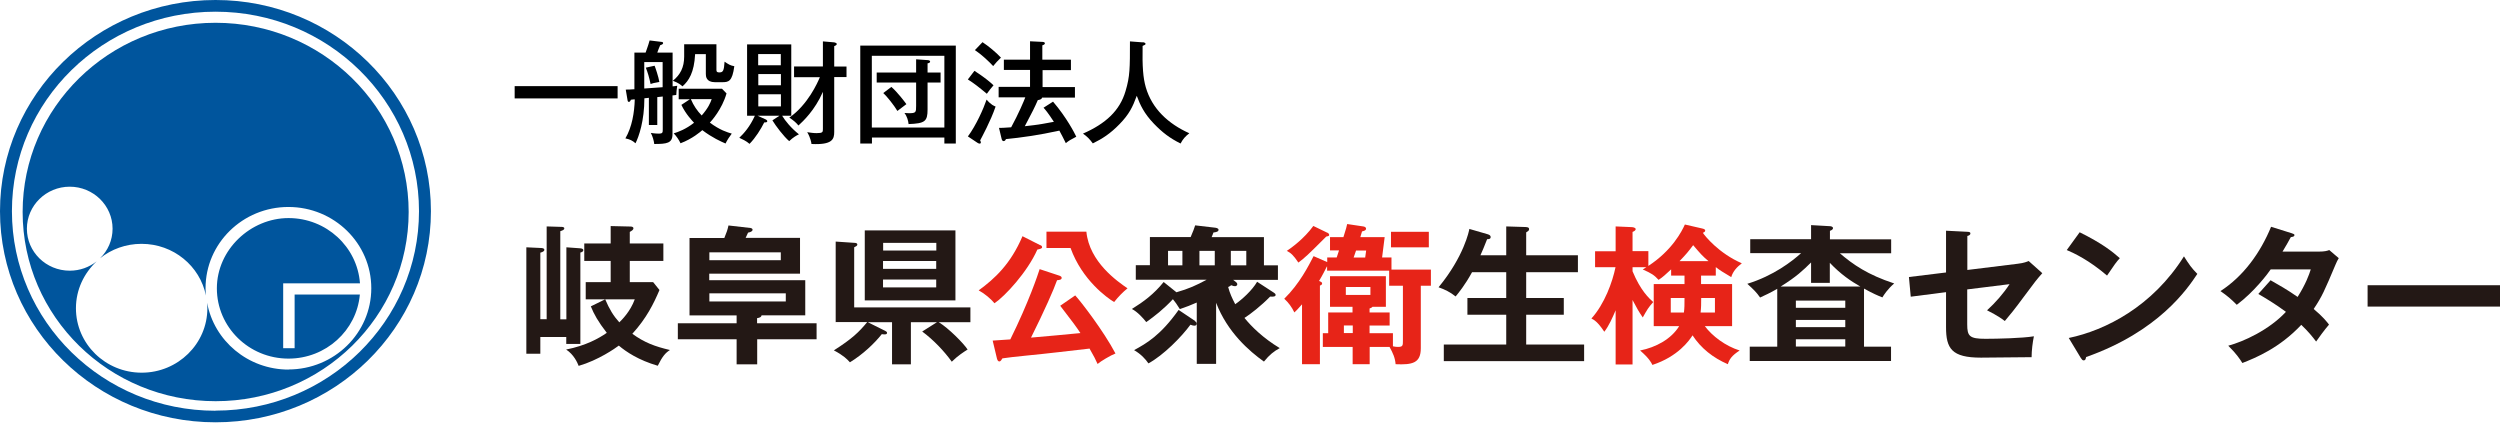
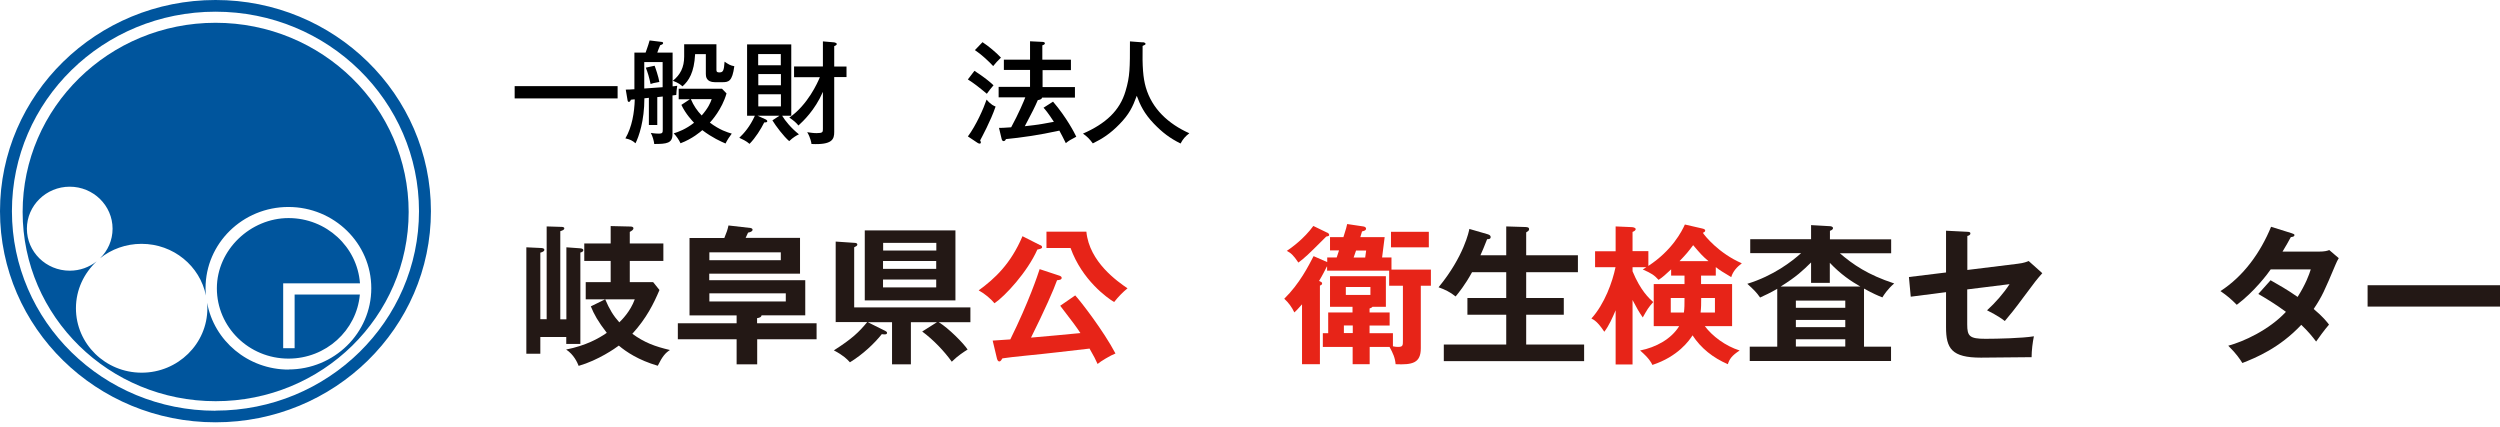
<svg xmlns="http://www.w3.org/2000/svg" width="205" height="35" viewBox="0 0 205 35" fill="none">
  <g clip-path="url(#clip0_8_442)">
    <path d="M50.644 7.063V8.07H42.202V7.063H50.644Z" fill="black" />
    <path d="M53.887 10.252H53.208V8.021C53.049 8.041 52.989 8.041 52.839 8.061C52.839 9.919 52.38 11.22 52.111 11.748C51.861 11.524 51.652 11.426 51.282 11.347C51.831 10.408 52.021 9.215 52.051 8.149C51.971 8.149 51.951 8.149 51.731 8.178C51.682 8.305 51.642 8.354 51.562 8.354C51.492 8.354 51.472 8.286 51.462 8.237L51.312 7.346C51.532 7.346 51.622 7.346 52.021 7.317V4.314H52.939C52.959 4.236 53.129 3.825 53.268 3.316L54.236 3.434C54.316 3.434 54.376 3.473 54.376 3.531C54.376 3.619 54.286 3.659 54.136 3.707C54.087 3.796 53.927 4.226 53.897 4.314H55.154V7.082C55.234 7.082 55.374 7.053 55.533 7.033C55.494 7.2 55.464 7.611 55.454 7.787C55.394 7.787 55.274 7.806 55.144 7.826V11.005C55.144 11.748 54.675 11.807 53.648 11.807C53.617 11.524 53.508 11.162 53.368 10.898C53.687 10.956 53.977 10.956 54.017 10.956C54.346 10.956 54.346 10.868 54.346 10.584V7.914C54.266 7.914 53.967 7.963 53.897 7.963V10.262L53.887 10.252ZM52.829 7.258C53.697 7.2 53.877 7.19 54.336 7.151V5.087H52.829V7.258ZM53.677 5.39C53.737 5.527 53.997 6.29 54.067 6.72C53.588 6.808 53.508 6.828 53.348 6.887C53.218 6.29 53.129 5.997 52.959 5.547L53.677 5.39ZM58.747 3.619V5.752C58.747 5.899 58.827 5.938 58.986 5.938C59.296 5.938 59.365 5.801 59.415 5.057C59.765 5.292 59.884 5.37 60.214 5.429C60.044 6.691 59.745 6.74 59.216 6.74H58.627C57.899 6.74 57.879 6.251 57.879 6.065V4.441H57C56.921 5.957 56.481 6.623 55.963 7.082C55.833 6.965 55.663 6.808 55.174 6.623C55.783 6.133 56.102 5.527 56.102 4.637V3.629H58.747V3.619ZM55.653 8.129V7.278H59.206L59.575 7.66C59.206 8.961 58.338 9.919 58.208 10.056C59.036 10.672 59.635 10.848 60.004 10.956C59.844 11.162 59.605 11.524 59.495 11.768C59.116 11.602 58.417 11.299 57.589 10.672C57.459 10.79 56.771 11.387 55.803 11.748C55.683 11.475 55.444 11.132 55.244 10.937C55.623 10.819 56.242 10.594 56.911 10.066C56.771 9.909 56.232 9.362 55.873 8.599L56.571 8.139H55.643L55.653 8.129ZM56.651 8.129C56.871 8.657 57.17 9.088 57.539 9.469C58.078 8.853 58.248 8.442 58.358 8.129H56.651Z" fill="black" />
    <path d="M63.936 9.489H62.12L62.808 9.802C62.808 9.802 62.918 9.87 62.918 9.929C62.918 10.037 62.808 10.037 62.669 10.037C62.389 10.594 61.96 11.289 61.461 11.797C61.202 11.563 60.852 11.406 60.623 11.299C60.992 10.946 61.491 10.399 61.9 9.489H61.261V3.639H64.884V9.489H64.135C64.385 9.909 64.874 10.506 65.513 11.015C65.303 11.113 65.044 11.259 64.714 11.572C64.275 11.201 63.607 10.32 63.337 9.87L63.916 9.489H63.936ZM64.026 5.351V4.431H62.17V5.351H64.026ZM62.18 6.075V6.994H64.036V6.075H62.18ZM62.18 7.728V8.726H64.036V7.728H62.18ZM65.113 6.31V5.449H67.478V3.394L68.406 3.473C68.406 3.473 68.616 3.512 68.616 3.61C68.616 3.698 68.486 3.756 68.406 3.786V5.458H69.414V6.319H68.406V10.819C68.406 11.406 68.267 11.895 66.54 11.807C66.54 11.739 66.461 11.279 66.191 10.839C66.381 10.868 66.68 10.917 66.96 10.917C67.469 10.917 67.478 10.829 67.478 10.575V7.532C66.81 9.058 65.852 9.939 65.473 10.291C65.293 10.076 65.113 9.9 64.724 9.645C66.241 8.589 67.039 6.789 67.229 6.329H65.113V6.31Z" fill="black" />
-     <path d="M71.5 11.279V11.768H70.542V3.737H78.376V11.768H77.438V11.279H71.49H71.5ZM77.438 10.457V4.578H71.49V10.457H77.438ZM75.122 4.862L76.06 4.93C76.14 4.93 76.27 4.96 76.27 5.048C76.27 5.155 76.12 5.185 76.06 5.194V5.948H77.128V6.769H76.06V8.98C76.06 9.958 75.841 10.125 74.504 10.174C74.474 9.9 74.384 9.548 74.164 9.264C74.264 9.264 74.374 9.283 74.544 9.283C75.112 9.283 75.122 9.205 75.122 8.677V6.769H71.889V5.948H75.122V4.862ZM73.087 7.122C73.586 7.552 74.184 8.344 74.324 8.54C74.085 8.726 73.665 9.029 73.586 9.098C73.316 8.638 72.698 7.865 72.428 7.63L73.097 7.122H73.087Z" fill="black" />
    <path d="M79.364 11.191C80.042 10.281 80.661 8.882 80.9 8.168C81.29 8.618 81.519 8.687 81.639 8.736C81.24 9.919 80.481 11.299 80.371 11.514C80.391 11.553 80.431 11.612 80.431 11.67C80.431 11.739 80.391 11.778 80.332 11.778C80.272 11.778 80.212 11.748 80.152 11.709L79.374 11.191H79.364ZM79.912 5.811C80.721 6.339 81.16 6.701 81.469 6.994C81.319 7.161 81.04 7.513 80.92 7.689C80.262 7.141 79.892 6.848 79.364 6.515L79.902 5.811H79.912ZM80.571 3.463C81.04 3.766 81.709 4.324 82.078 4.725C81.739 5.057 81.709 5.097 81.439 5.419C81.1 5.048 80.501 4.48 79.942 4.109L80.571 3.453V3.463ZM87.816 4.911V5.752H85.491V7.141H88.145V8.002H85.451C85.421 8.158 85.221 8.188 85.102 8.207C84.852 8.784 84.662 9.166 84.034 10.35C85.121 10.242 85.98 10.076 86.419 9.988C85.89 9.186 85.73 9.009 85.57 8.833L86.349 8.335C87.457 9.626 88.125 10.927 88.255 11.21C87.766 11.465 87.646 11.533 87.397 11.739C87.317 11.572 86.958 10.858 86.868 10.712C85.181 11.083 83.694 11.289 82.487 11.406C82.457 11.484 82.397 11.572 82.297 11.572C82.188 11.572 82.148 11.455 82.128 11.367L81.918 10.487C82.098 10.487 82.297 10.487 82.916 10.438C83.515 9.342 83.974 8.256 84.074 7.982H81.888V7.121H84.463V5.732H82.317V4.891H84.463V3.385L85.461 3.434C85.541 3.434 85.68 3.453 85.68 3.551C85.68 3.629 85.6 3.678 85.471 3.717V4.891H87.796L87.816 4.911Z" fill="black" />
    <path d="M93.694 3.463C93.783 3.463 93.933 3.502 93.933 3.6C93.933 3.668 93.873 3.678 93.694 3.766C93.663 5.478 93.733 6.378 93.953 7.151C94.462 8.921 95.799 10.154 97.525 10.927C97.166 11.21 97.007 11.396 96.807 11.768C95.919 11.328 95.31 10.858 94.621 10.144C93.813 9.303 93.494 8.608 93.215 7.855C92.875 8.784 92.586 9.371 91.807 10.174C91.039 10.966 90.39 11.377 89.612 11.758C89.323 11.377 89.163 11.21 88.804 10.956C90.66 10.144 91.827 9.078 92.296 7.464C92.656 6.261 92.656 5.595 92.656 3.394L93.694 3.473V3.463Z" fill="black" />
    <path d="M44.826 26.187V18.567L46.083 18.606C46.183 18.606 46.273 18.655 46.273 18.713C46.273 18.85 46.143 18.89 45.944 18.958V26.187H46.443V20.279L47.52 20.357C47.67 20.367 47.83 20.386 47.83 20.513C47.83 20.64 47.68 20.689 47.59 20.709V28.202H46.433V27.635H44.307V29.004H43.16V20.279L44.397 20.337C44.527 20.347 44.636 20.386 44.636 20.474C44.636 20.611 44.507 20.66 44.307 20.719V26.177H44.806L44.826 26.187ZM53.558 23.135L54.077 23.781C53.608 24.886 53.019 26.089 51.851 27.371C52.849 28.095 53.697 28.408 54.935 28.701C54.566 28.936 54.316 29.22 53.937 29.992C52.36 29.533 51.342 28.848 50.743 28.339C50.444 28.564 49.067 29.533 47.45 30.002C47.341 29.718 47.051 29.073 46.423 28.662C48.049 28.339 49.097 27.752 49.756 27.293C49.037 26.363 48.708 25.767 48.448 25.121L49.626 24.544H48.029V23.135H50.075V21.394H47.91V19.966H50.075V18.537L51.702 18.576C51.841 18.576 51.941 18.625 51.941 18.713C51.941 18.85 51.811 18.919 51.642 19.017V19.966H54.396V21.394H51.642V23.135H53.568H53.558ZM49.626 24.544C49.965 25.346 50.304 25.903 50.783 26.432C50.973 26.246 51.682 25.561 52.051 24.544H49.626Z" fill="#231815" />
    <path d="M62.09 26.51H66.96V27.821H62.09V29.875H60.403V27.821H55.583V26.51H60.403V25.864H56.541V19.516H59.395C59.595 19.036 59.655 18.851 59.735 18.488L61.531 18.694C61.611 18.704 61.711 18.753 61.711 18.831C61.711 18.968 61.551 19.036 61.341 19.076C61.291 19.183 61.212 19.369 61.142 19.506H65.602V22.441H58.158V22.979H66.031V25.855H62.449C62.419 26.031 62.239 26.06 62.08 26.089V26.491L62.09 26.51ZM58.168 20.689V21.335H64.026V20.689H58.168ZM58.168 24.72H64.435V24.055H58.168V24.72Z" fill="#231815" />
    <path d="M68.526 26.422V19.809L70.123 19.917C70.223 19.927 70.302 19.966 70.302 20.054C70.302 20.161 70.173 20.21 70.043 20.279V25.209H79.573V26.422H76.978C77.787 26.911 79.024 28.163 79.344 28.662C79.044 28.848 78.525 29.18 78.046 29.66C77.438 28.809 76.539 27.86 75.621 27.185L76.829 26.422H74.693V29.875H73.147V26.422H71.161L72.598 27.136C72.688 27.185 72.737 27.224 72.737 27.293C72.737 27.42 72.598 27.449 72.308 27.4C71.7 28.163 70.752 29.063 69.694 29.709C69.464 29.454 69.175 29.151 68.377 28.73C69.883 27.772 70.442 27.224 71.111 26.412H68.546L68.526 26.422ZM78.346 18.89V24.632H70.911V18.89H78.346ZM76.779 20.543V19.917H72.418V20.543H76.779ZM72.408 21.404V22.049H76.769V21.404H72.408ZM72.408 22.92V23.566H76.769V22.92H72.408Z" fill="#231815" />
    <path d="M85.321 20.103C85.401 20.142 85.451 20.191 85.451 20.279C85.451 20.377 85.291 20.416 85.062 20.465C84.243 22.313 82.407 24.289 81.549 24.867C81.25 24.505 80.741 24.074 80.252 23.81C81.569 22.851 82.876 21.648 83.844 19.369L85.311 20.112L85.321 20.103ZM88.165 24.221C88.614 24.7 90.5 27.146 91.468 28.985C91.079 29.132 90.241 29.631 90.001 29.846C89.852 29.513 89.722 29.239 89.343 28.584C87.616 28.779 85.87 28.995 84.133 29.161C83.206 29.259 82.697 29.308 82.198 29.386C82.138 29.494 82.048 29.64 81.948 29.64C81.848 29.64 81.788 29.543 81.749 29.396L81.399 27.928C81.529 27.919 82.647 27.84 82.846 27.831C84.363 24.759 85.102 22.538 85.251 22.069L86.878 22.607C86.978 22.646 87.057 22.695 87.057 22.783C87.057 22.92 86.918 22.959 86.678 22.979C86.419 23.722 85.66 25.444 84.543 27.684C86.558 27.508 86.758 27.488 88.594 27.312C88.205 26.725 88.075 26.559 86.938 25.072L88.185 24.211L88.165 24.221ZM89.083 18.997C89.323 21.492 91.648 23.086 92.456 23.644C92.087 23.937 91.688 24.348 91.358 24.769C90.79 24.426 88.734 22.969 87.786 20.337H85.81V18.997H89.083Z" fill="#E72418" />
-     <path d="M101.347 23.125C101.407 23.174 101.457 23.223 101.457 23.321C101.457 23.399 101.367 23.468 101.278 23.468C101.198 23.468 101.128 23.458 100.958 23.389C100.908 23.438 100.799 23.497 100.709 23.536C100.848 24.055 101.028 24.446 101.288 24.945C101.856 24.553 102.675 23.81 103.084 23.106L104.451 23.996C104.511 24.035 104.601 24.094 104.601 24.182C104.601 24.328 104.391 24.338 104.152 24.319C103.433 25.062 102.515 25.776 102.046 26.07C102.625 26.784 103.573 27.723 104.94 28.545C104.471 28.799 104.102 29.083 103.643 29.65C102.445 28.799 100.649 27.244 99.721 24.827V29.836H98.134V24.808C97.615 25.033 97.326 25.15 96.747 25.346C96.498 24.935 96.378 24.788 96.178 24.534C95.39 25.375 94.691 25.913 93.993 26.412C93.733 26.079 93.274 25.571 92.815 25.336C93.793 24.73 94.621 24.113 95.42 23.125L96.468 23.966C97.466 23.683 98.114 23.389 98.942 22.939H93.135V21.746H94.292V19.437H97.635C97.845 18.968 97.925 18.713 98.004 18.479L99.591 18.665C99.691 18.674 99.92 18.704 99.92 18.841C99.92 18.997 99.731 19.036 99.501 19.066C99.461 19.173 99.391 19.379 99.352 19.447H103.643V21.756H104.79V22.949H101.118L101.347 23.125ZM97.984 26.334C98.074 26.392 98.124 26.441 98.124 26.559C98.124 26.647 98.034 26.706 97.965 26.706C97.875 26.706 97.785 26.696 97.615 26.627C96.887 27.625 95.4 29.132 94.172 29.797C93.923 29.435 93.554 29.034 92.995 28.711C94.013 28.153 95.15 27.517 96.647 25.414L98.004 26.324L97.984 26.334ZM96.957 21.756V20.572H95.779V21.756H96.957ZM99.611 21.756V20.572H98.354V21.756H99.611ZM102.196 21.756V20.572H100.928V21.756H102.196Z" fill="#231815" />
    <path d="M114.091 22.108H117.334V23.429H116.506V28.555C116.506 29.777 115.817 29.924 114.44 29.865C114.4 29.357 114.23 28.965 113.941 28.447H112.314V29.865H110.917V28.447H108.472V27.322H108.912V25.62H110.907V25.16H109.061V22.646H113.642V25.16H112.544C112.494 25.219 112.444 25.248 112.304 25.297V25.62H113.951V26.696H112.304V27.322H114.22V28.398C114.42 28.437 114.51 28.447 114.64 28.447C115.039 28.447 115.039 28.32 115.039 27.928V23.429H113.911V22.196H108.822V21.854H108.802C108.672 22.108 108.472 22.529 108.163 23.037C108.363 23.125 108.413 23.164 108.413 23.233C108.413 23.34 108.353 23.37 108.233 23.419V29.865H106.766V24.955C106.417 25.365 106.277 25.483 106.137 25.62C105.928 25.18 105.668 24.827 105.309 24.495C106.556 23.282 107.305 21.795 107.714 21.003L108.832 21.492V21.11H109.61C109.67 20.934 109.72 20.777 109.8 20.533H109.061V19.447H110.159C110.388 18.733 110.418 18.606 110.468 18.371L111.785 18.567C111.865 18.576 112.015 18.625 112.015 18.743C112.015 18.89 111.905 18.919 111.686 18.978C111.626 19.183 111.586 19.3 111.546 19.447H113.542L113.332 21.11H114.101V22.098L114.091 22.108ZM108.842 19.075C108.931 19.124 108.991 19.183 108.991 19.261C108.991 19.349 108.941 19.359 108.752 19.398C107.205 20.944 107.025 21.11 106.467 21.531C106.048 20.905 105.838 20.738 105.519 20.572C105.888 20.328 106.936 19.574 107.694 18.528L108.842 19.085V19.075ZM110.927 26.686H110.199V27.312H110.927V26.686ZM110.358 23.536V24.182H112.374V23.536H110.358ZM111.945 21.12L112.025 20.543H111.197L110.997 21.12H111.955H111.945ZM117.164 20.279H114.061V19.007H117.164V20.279Z" fill="#E72418" />
    <path d="M123.511 20.924V18.567L125.088 18.616C125.317 18.625 125.387 18.674 125.387 18.792C125.387 18.851 125.357 18.899 125.327 18.929C125.267 18.968 125.227 19.007 125.147 19.056V20.934H129.389V22.323H125.147V24.436H128.231V25.806H125.147V28.251H129.898V29.611H118.392V28.251H123.511V25.806H120.328V24.436H123.511V22.323H120.707C120.118 23.399 119.579 24.045 119.36 24.309C118.941 23.967 118.491 23.742 117.963 23.556C120.058 21.012 120.467 18.909 120.487 18.772L121.974 19.203C122.174 19.261 122.234 19.34 122.234 19.437C122.234 19.613 122.054 19.613 121.944 19.613C121.695 20.259 121.555 20.572 121.395 20.934H123.511V20.924Z" fill="#231815" />
    <path d="M133.869 29.885H132.482V25.444C132.213 26.07 131.953 26.676 131.554 27.205C131.015 26.393 130.716 26.226 130.496 26.119C131.574 24.925 132.223 23.125 132.472 21.912H130.796V20.602H132.482V18.567L133.829 18.625C133.979 18.635 134.129 18.704 134.129 18.782C134.129 18.89 133.999 18.968 133.869 19.017V20.592H135.166V21.805C137.112 20.533 137.911 18.968 138.16 18.41L139.567 18.733C139.747 18.772 139.827 18.821 139.827 18.909C139.827 18.997 139.747 19.036 139.637 19.095C139.797 19.34 140.934 20.768 142.83 21.59C142.431 21.893 142.102 22.245 141.962 22.724C141.274 22.313 141.014 22.157 140.695 21.903V22.597H139.487V23.292H142.032V26.745H139.797C140.405 27.557 141.473 28.369 142.651 28.74C141.992 29.171 141.813 29.454 141.683 29.865C140.465 29.337 139.477 28.555 138.789 27.498C138.529 27.909 137.601 29.239 135.496 29.924C135.406 29.738 135.246 29.396 134.488 28.74C135.785 28.486 137.043 27.801 137.691 26.745H135.606V23.292H138.13V22.597H137.033V22.088C136.564 22.519 136.364 22.715 136.005 22.949C135.655 22.568 135.426 22.411 134.707 22.098C134.797 22.04 134.907 21.971 134.997 21.912H133.869V22.245C134.528 23.84 135.236 24.475 135.566 24.769C135.147 25.238 135.077 25.375 134.707 26.031C134.378 25.551 134.218 25.268 133.869 24.602V29.875V29.885ZM138.08 25.63C138.13 25.238 138.13 25.023 138.13 24.436H137.003V25.63H138.08ZM140.096 21.413C139.597 20.993 139.438 20.807 138.839 20.103C138.46 20.611 138.27 20.846 137.721 21.413H140.096ZM140.625 25.63V24.436H139.497C139.497 24.925 139.497 25.209 139.448 25.63H140.625Z" fill="#E72418" />
    <path d="M150.844 20.748C151.951 21.697 153.149 22.529 155.324 23.243C154.785 23.702 154.466 24.201 154.356 24.387C153.987 24.241 153.588 24.074 152.849 23.663V28.427H155.065V29.601H143.479V28.427H145.734V23.683C145.146 24.025 144.726 24.211 144.327 24.397C144.038 23.976 143.798 23.742 143.279 23.272C145.435 22.607 146.942 21.433 147.69 20.758H143.519V19.613H148.508V18.459L150.055 18.547C150.135 18.547 150.305 18.586 150.305 18.704C150.305 18.841 150.145 18.89 150.055 18.929V19.623H155.075V20.768H150.844V20.748ZM150.055 23.194H148.508V21.521C147.83 22.186 147.341 22.666 146.014 23.497H152.55C151.782 23.057 150.953 22.509 150.045 21.55V23.203L150.055 23.194ZM151.313 25.238V24.651H147.261V25.238H151.313ZM151.313 26.823V26.236H147.261V26.823H151.313ZM151.313 28.418V27.821H147.261V28.418H151.313Z" fill="#231815" />
    <path d="M159.585 18.919L161.322 19.007C161.451 19.017 161.571 19.017 161.571 19.144C161.571 19.271 161.421 19.33 161.322 19.349V22.137L165.443 21.629C165.982 21.57 166.221 21.453 166.351 21.404L167.469 22.401C167.02 22.91 166.9 23.057 165.922 24.378C165.263 25.277 164.774 25.884 164.395 26.324C163.806 25.864 163.148 25.561 162.938 25.444C163.617 24.828 164.295 24.055 164.784 23.301L161.312 23.732V26.608C161.312 27.567 161.501 27.782 162.808 27.782C163.776 27.782 165.852 27.733 166.78 27.576C166.68 28.036 166.591 28.75 166.591 29.288C166.092 29.298 162.649 29.327 162.439 29.327C160.034 29.327 159.575 28.574 159.575 26.833V23.957L156.681 24.329L156.532 22.715L159.575 22.343V18.919H159.585Z" fill="#231815" />
-     <path d="M170.532 19.046C172.378 19.956 173.237 20.65 173.825 21.169C173.556 21.462 173.376 21.707 172.778 22.597C171.291 21.325 170.073 20.758 169.475 20.504L170.532 19.046ZM169.644 27.713C172.658 27.087 176.51 25.121 179.084 21.022C179.533 21.726 179.693 21.961 180.182 22.46C179.364 23.693 176.999 27.185 171.061 29.278C171.031 29.405 171.021 29.552 170.852 29.552C170.762 29.552 170.692 29.454 170.622 29.347L169.644 27.723V27.713Z" fill="#231815" />
    <path d="M186.199 22.988C186.838 23.35 187.537 23.742 188.405 24.348C189.073 23.292 189.353 22.509 189.483 22.088H186.199C185.99 22.401 184.852 23.927 183.415 24.994C182.926 24.505 182.677 24.289 182.078 23.869C183.984 22.636 185.361 20.709 186.229 18.596L187.916 19.124C188.065 19.173 188.145 19.203 188.145 19.271C188.145 19.428 187.916 19.428 187.846 19.447C187.646 19.819 187.457 20.151 187.167 20.631H190.161C190.61 20.631 190.83 20.572 190.999 20.504L191.778 21.169C191.688 21.316 191.598 21.492 191.518 21.687C190.6 23.859 190.421 24.289 189.722 25.336C190.51 26.001 190.78 26.363 190.979 26.618C190.61 27.038 190.091 27.762 189.922 28.007C189.612 27.596 189.263 27.165 188.704 26.637C186.928 28.535 184.972 29.337 183.874 29.767C183.645 29.405 183.395 29.024 182.717 28.349C183.954 28.016 186.04 27.077 187.447 25.571C186.549 24.906 185.75 24.436 185.182 24.104L186.199 22.969V22.988Z" fill="#231815" />
    <path d="M205 23.389V25.14H194.143V23.389H205Z" fill="#231815" />
    <path d="M17.673 0C7.913 0 0 7.748 0 17.315C0 26.882 7.913 34.629 17.673 34.629C27.433 34.629 35.336 26.882 35.336 17.315C35.336 7.748 27.422 0 17.673 0ZM17.673 33.681C8.442 33.681 0.978 26.354 0.978 17.315C0.978 8.276 8.442 0.959 17.673 0.959C26.904 0.959 34.358 8.286 34.358 17.315C34.358 26.344 26.884 33.671 17.673 33.671V33.681Z" fill="#00559D" />
    <path d="M24.159 28.555H23.221V23.233H29.518C29.299 20.24 26.764 17.882 23.66 17.882C20.557 17.882 17.783 20.465 17.783 23.644C17.783 26.823 20.407 29.406 23.66 29.406C26.724 29.406 29.249 27.097 29.508 24.152H24.159V28.555ZM17.673 1.868C8.941 1.868 1.856 8.814 1.856 17.383C1.856 25.953 8.941 32.898 17.683 32.898C26.425 32.898 33.51 25.953 33.51 17.383C33.51 8.814 26.415 1.868 17.673 1.868ZM23.67 30.306C20.327 30.306 17.553 27.938 16.984 24.828C16.994 24.974 17.004 25.131 17.004 25.277C17.004 28.193 14.589 30.56 11.616 30.56C8.642 30.56 6.227 28.193 6.227 25.277C6.227 23.761 6.886 22.401 7.923 21.433C7.315 21.912 6.556 22.196 5.718 22.196C3.772 22.196 2.205 20.651 2.205 18.753C2.205 16.855 3.782 15.309 5.718 15.309C7.654 15.309 9.231 16.855 9.231 18.753C9.231 19.702 8.841 20.562 8.203 21.179C9.131 20.435 10.318 19.995 11.606 19.995C14.22 19.995 16.396 21.814 16.885 24.231C16.865 24.035 16.855 23.84 16.855 23.634C16.855 19.956 19.898 16.972 23.65 16.972C27.402 16.972 30.446 19.956 30.446 23.634C30.446 27.312 27.402 30.296 23.65 30.296L23.67 30.306Z" fill="#00559D" />
  </g>
  <defs>
    <clipPath id="clip0_8_442">
      <rect width="205" height="34.639" fill="white" />
    </clipPath>
  </defs>
</svg>